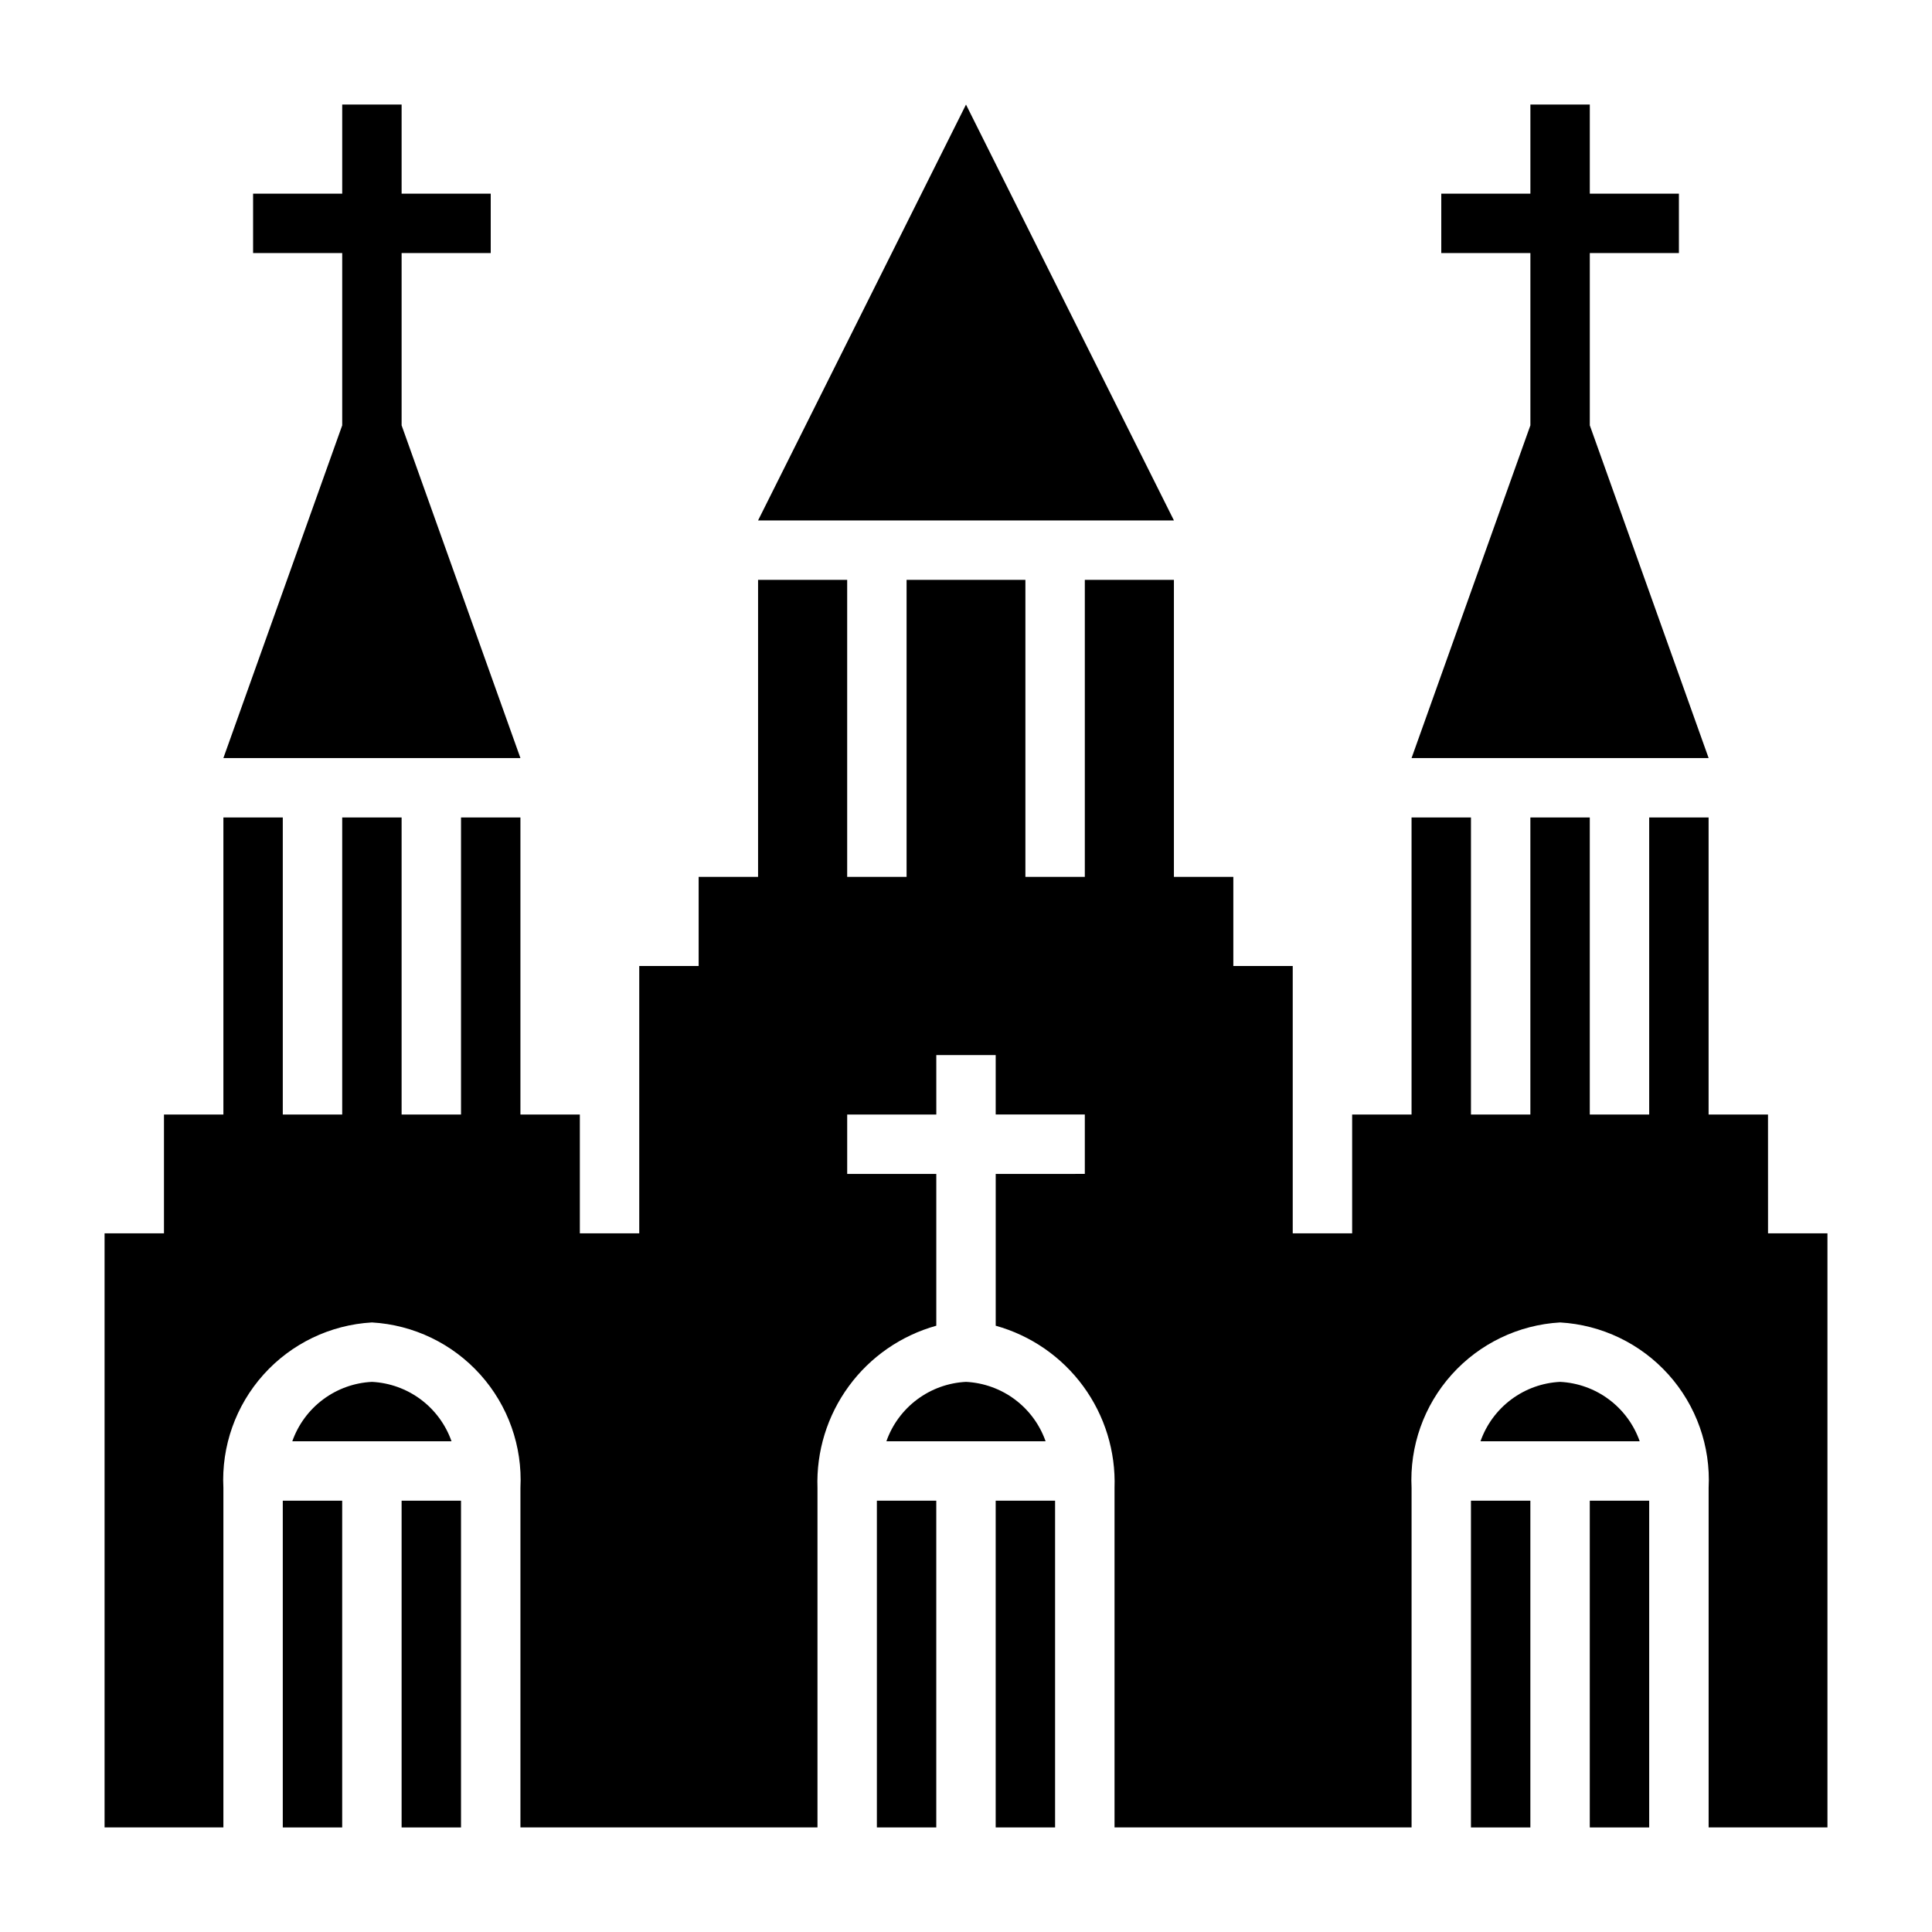
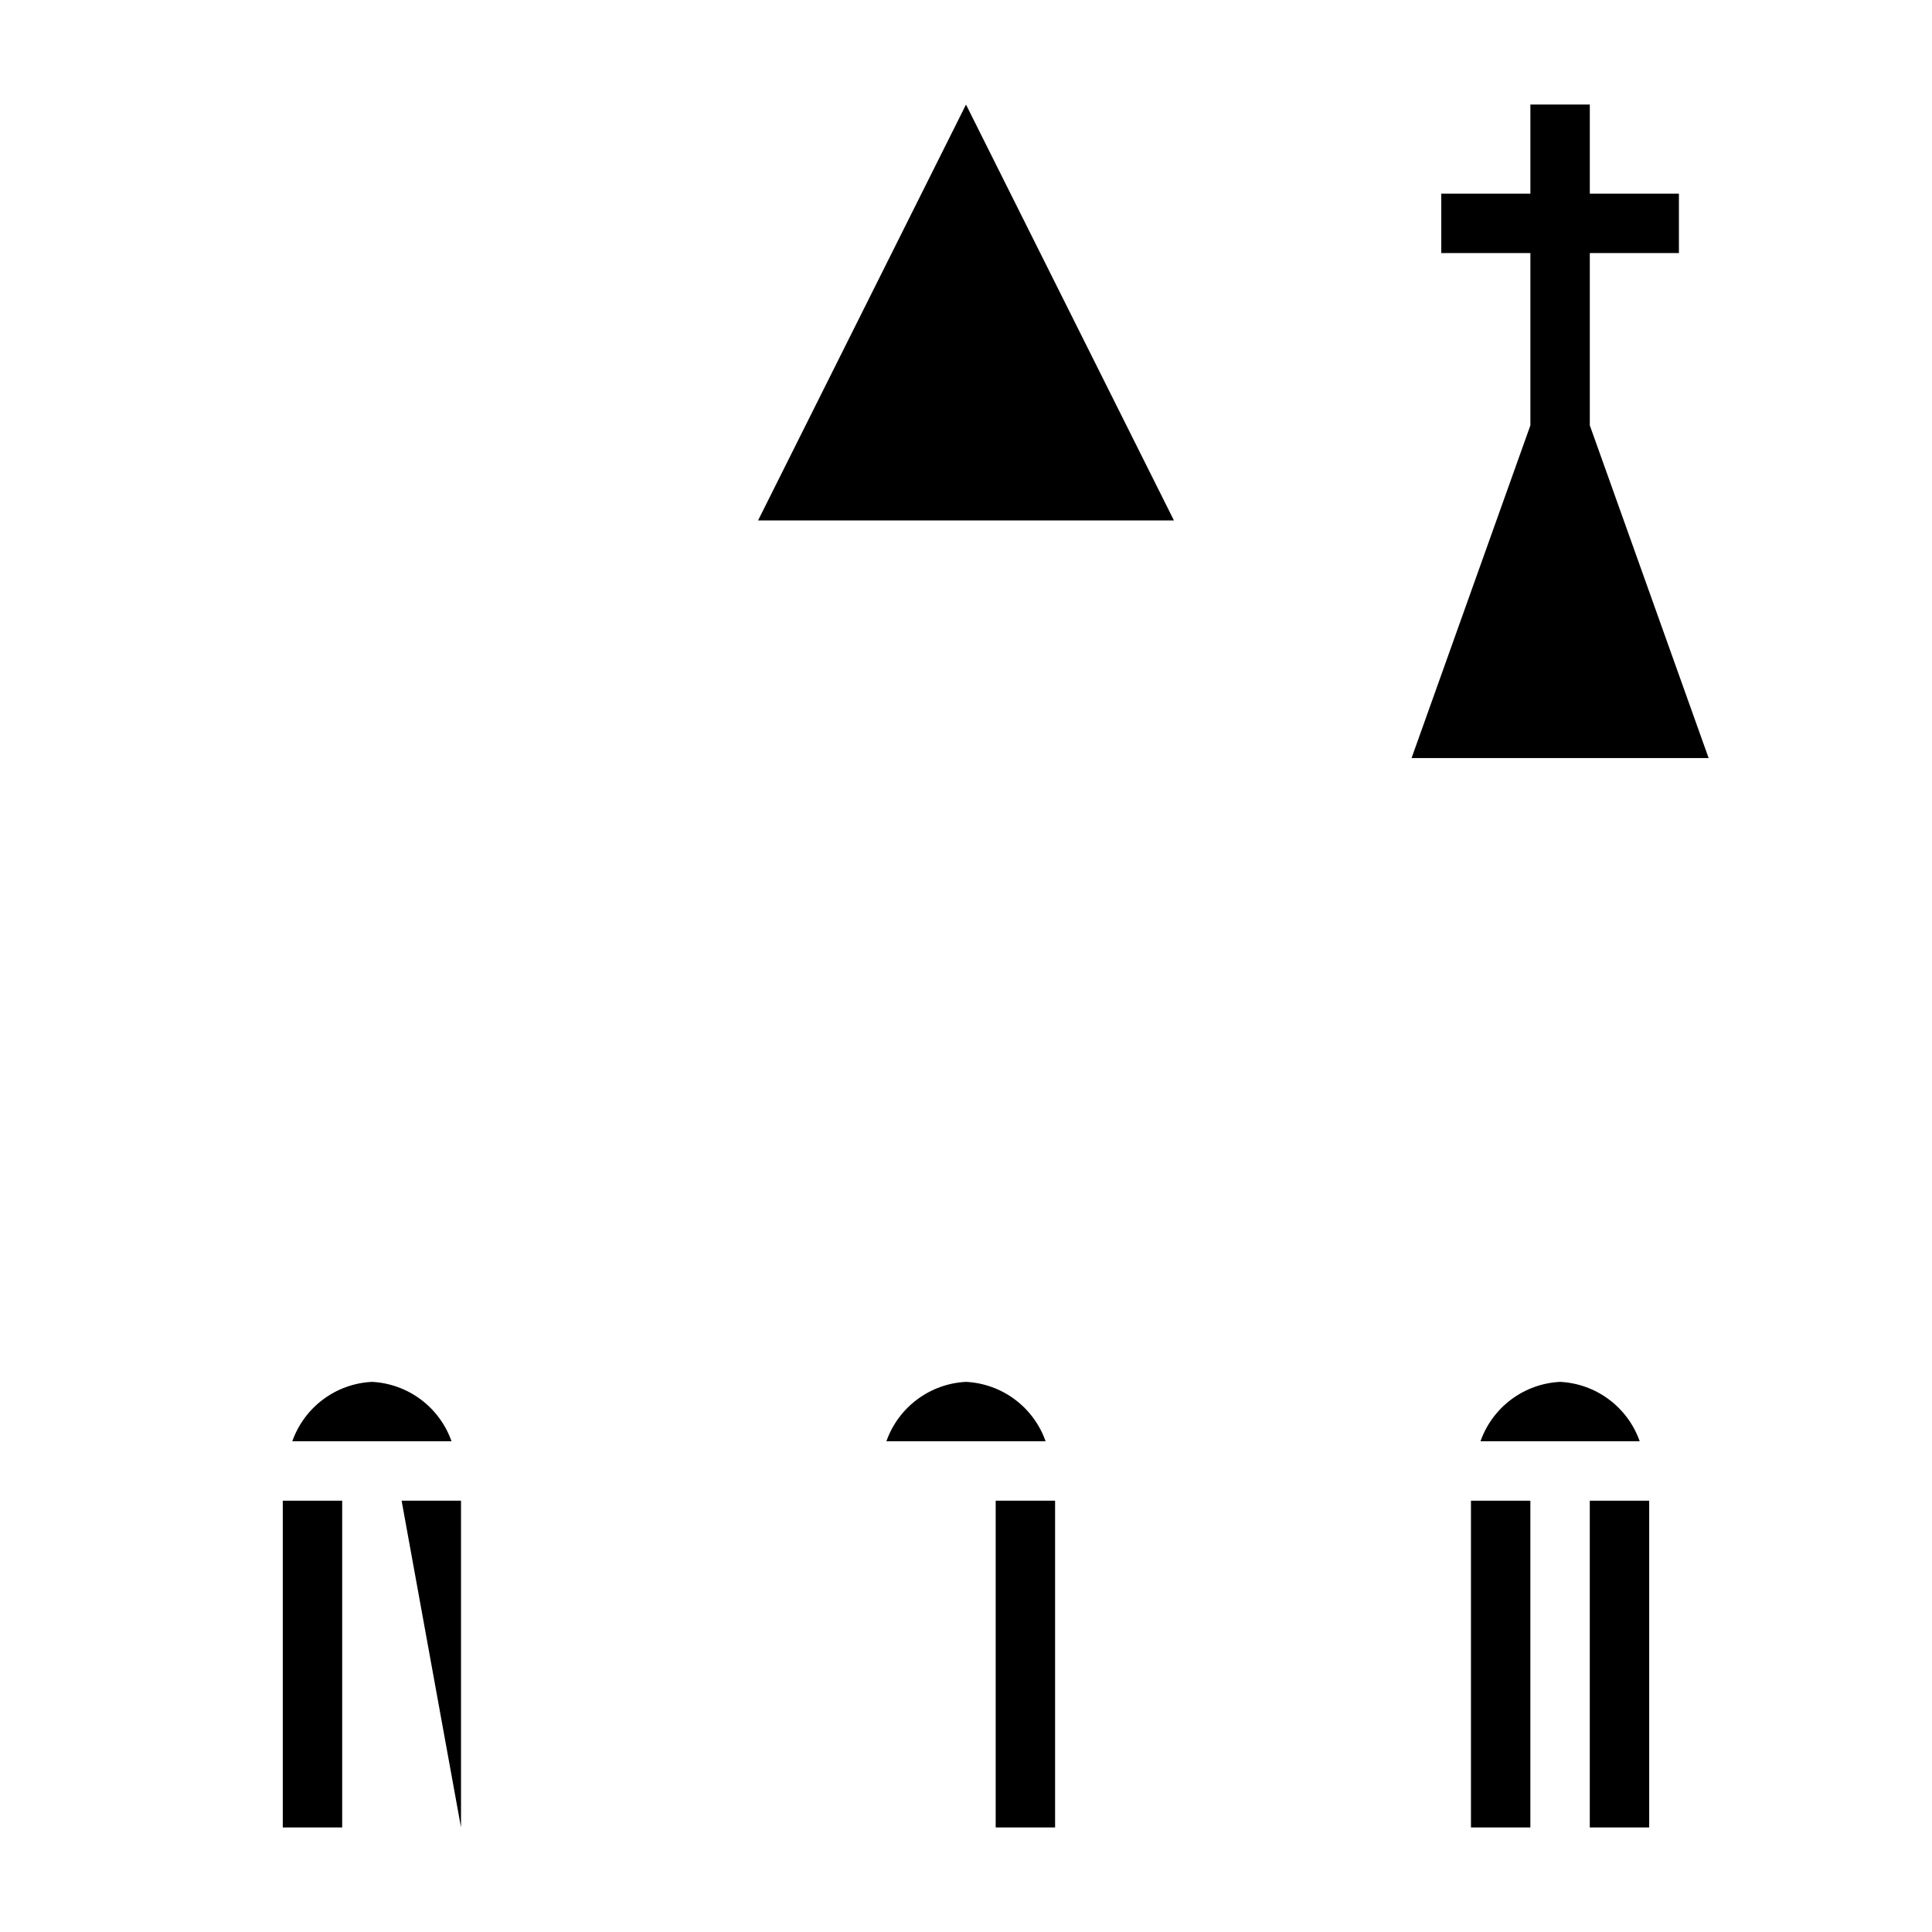
<svg xmlns="http://www.w3.org/2000/svg" fill="#000000" width="800px" height="800px" version="1.1" viewBox="144 144 512 512">
  <g>
    <path d="m400 171.71-55.105 110.21h110.21z" />
-     <path d="m203.2 344.89h78.719l-31.488-88.168v-45.656h23.617v-15.746h-23.617v-23.613h-15.742v23.613h-23.617v15.746h23.617v45.656z" />
    <path d="m518.08 344.89h78.723l-31.488-88.168v-45.656h23.613v-15.746h-23.613v-23.613h-15.746v23.613h-23.617v15.746h23.617v45.656z" />
    <path d="m557.44 510.21c-4.68 0.234-9.188 1.855-12.945 4.66-3.754 2.805-6.594 6.66-8.148 11.082h42.195-0.004c-1.555-4.422-4.394-8.277-8.152-11.082-3.754-2.805-8.262-4.426-12.945-4.66z" />
    <path d="m533.82 541.7h15.742v86.594h-15.742z" />
-     <path d="m612.54 439.36h-15.742v-78.723h-15.746v78.723h-15.742v-78.723h-15.746v78.723h-15.742v-78.723h-15.746v78.723h-15.742v31.488h-15.746v-70.848h-15.742v-23.617h-15.746v-78.719h-23.613v78.719h-15.746v-78.719h-31.488v78.719h-15.742v-78.719h-23.617v78.719h-15.746v23.617h-15.742v70.848h-15.742v-31.488h-15.746v-78.723h-15.742v78.723h-15.746v-78.723h-15.742v78.723h-15.746v-78.723h-15.742v78.723h-15.746v31.488h-15.742v157.44h31.488v-89.98c-0.559-11.023 3.266-21.82 10.641-30.035 7.371-8.215 17.695-13.18 28.719-13.812 11.02 0.633 21.344 5.598 28.719 13.812 7.375 8.215 11.199 19.012 10.641 30.035v89.98h78.719v-89.98c-0.336-9.656 2.59-19.148 8.301-26.945s13.879-13.441 23.188-16.035v-40.227h-23.613v-15.742h23.617l-0.004-15.746h15.742v15.742h23.617v15.742l-23.613 0.004v40.227c9.309 2.594 17.477 8.238 23.191 16.035 5.711 7.797 8.633 17.289 8.297 26.945v89.98h78.719v-89.98c-0.559-11.023 3.266-21.82 10.641-30.035 7.375-8.215 17.699-13.18 28.719-13.812 11.023 0.633 21.348 5.598 28.723 13.812 7.371 8.215 11.199 19.012 10.641 30.035v89.98h31.488v-157.44h-15.746z" />
    <path d="m565.31 541.7h15.742v86.594h-15.742z" />
    <path d="m242.56 510.21c-4.684 0.234-9.188 1.855-12.945 4.66-3.758 2.805-6.594 6.66-8.152 11.082h42.195c-1.559-4.422-4.394-8.277-8.152-11.082-3.758-2.805-8.266-4.426-12.945-4.66z" />
    <path d="m218.94 541.7h15.742v86.594h-15.742z" />
-     <path d="m250.43 541.7h15.742v86.594h-15.742z" />
+     <path d="m250.43 541.7h15.742v86.594z" />
    <path d="m423.61 628.29v-86.594h-15.742v86.594z" />
-     <path d="m376.38 628.29h15.742v-86.594h-15.742z" />
    <path d="m400 510.21c-4.684 0.234-9.191 1.855-12.945 4.66-3.758 2.805-6.598 6.66-8.152 11.082h42.195-0.004c-1.555-4.422-4.394-8.277-8.148-11.082-3.758-2.805-8.266-4.426-12.945-4.66z" />
  </g>
</svg>